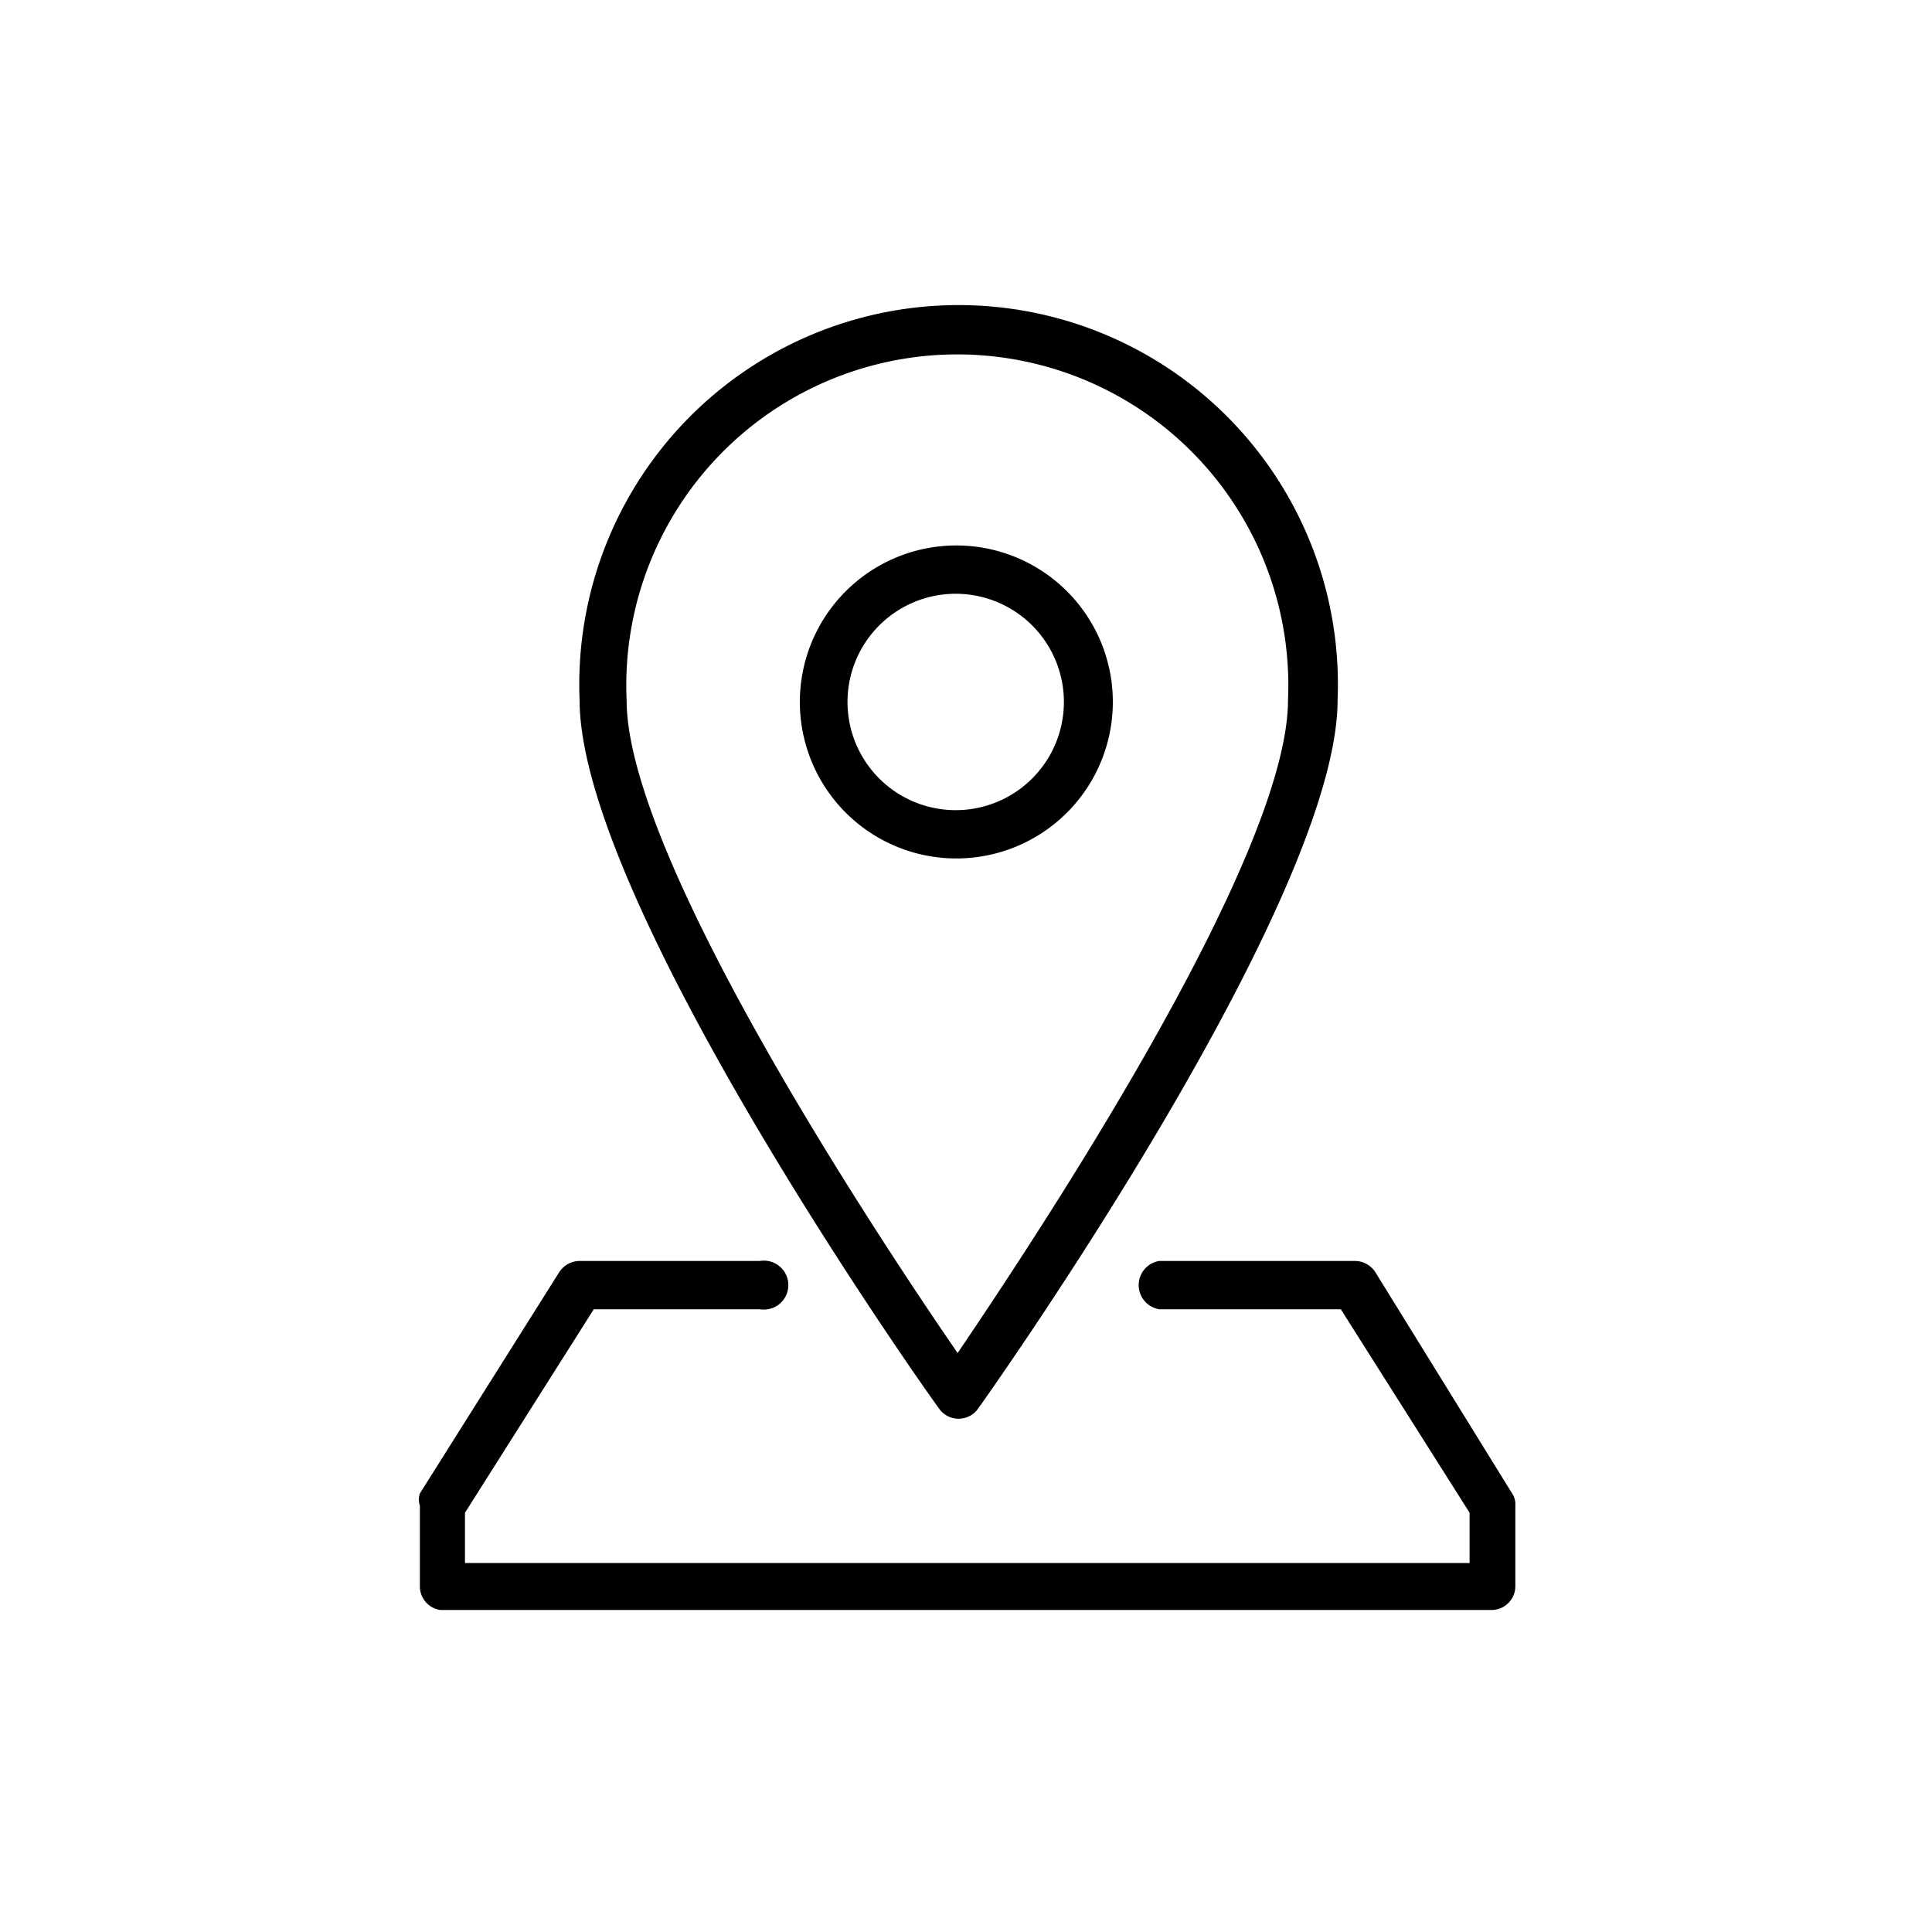
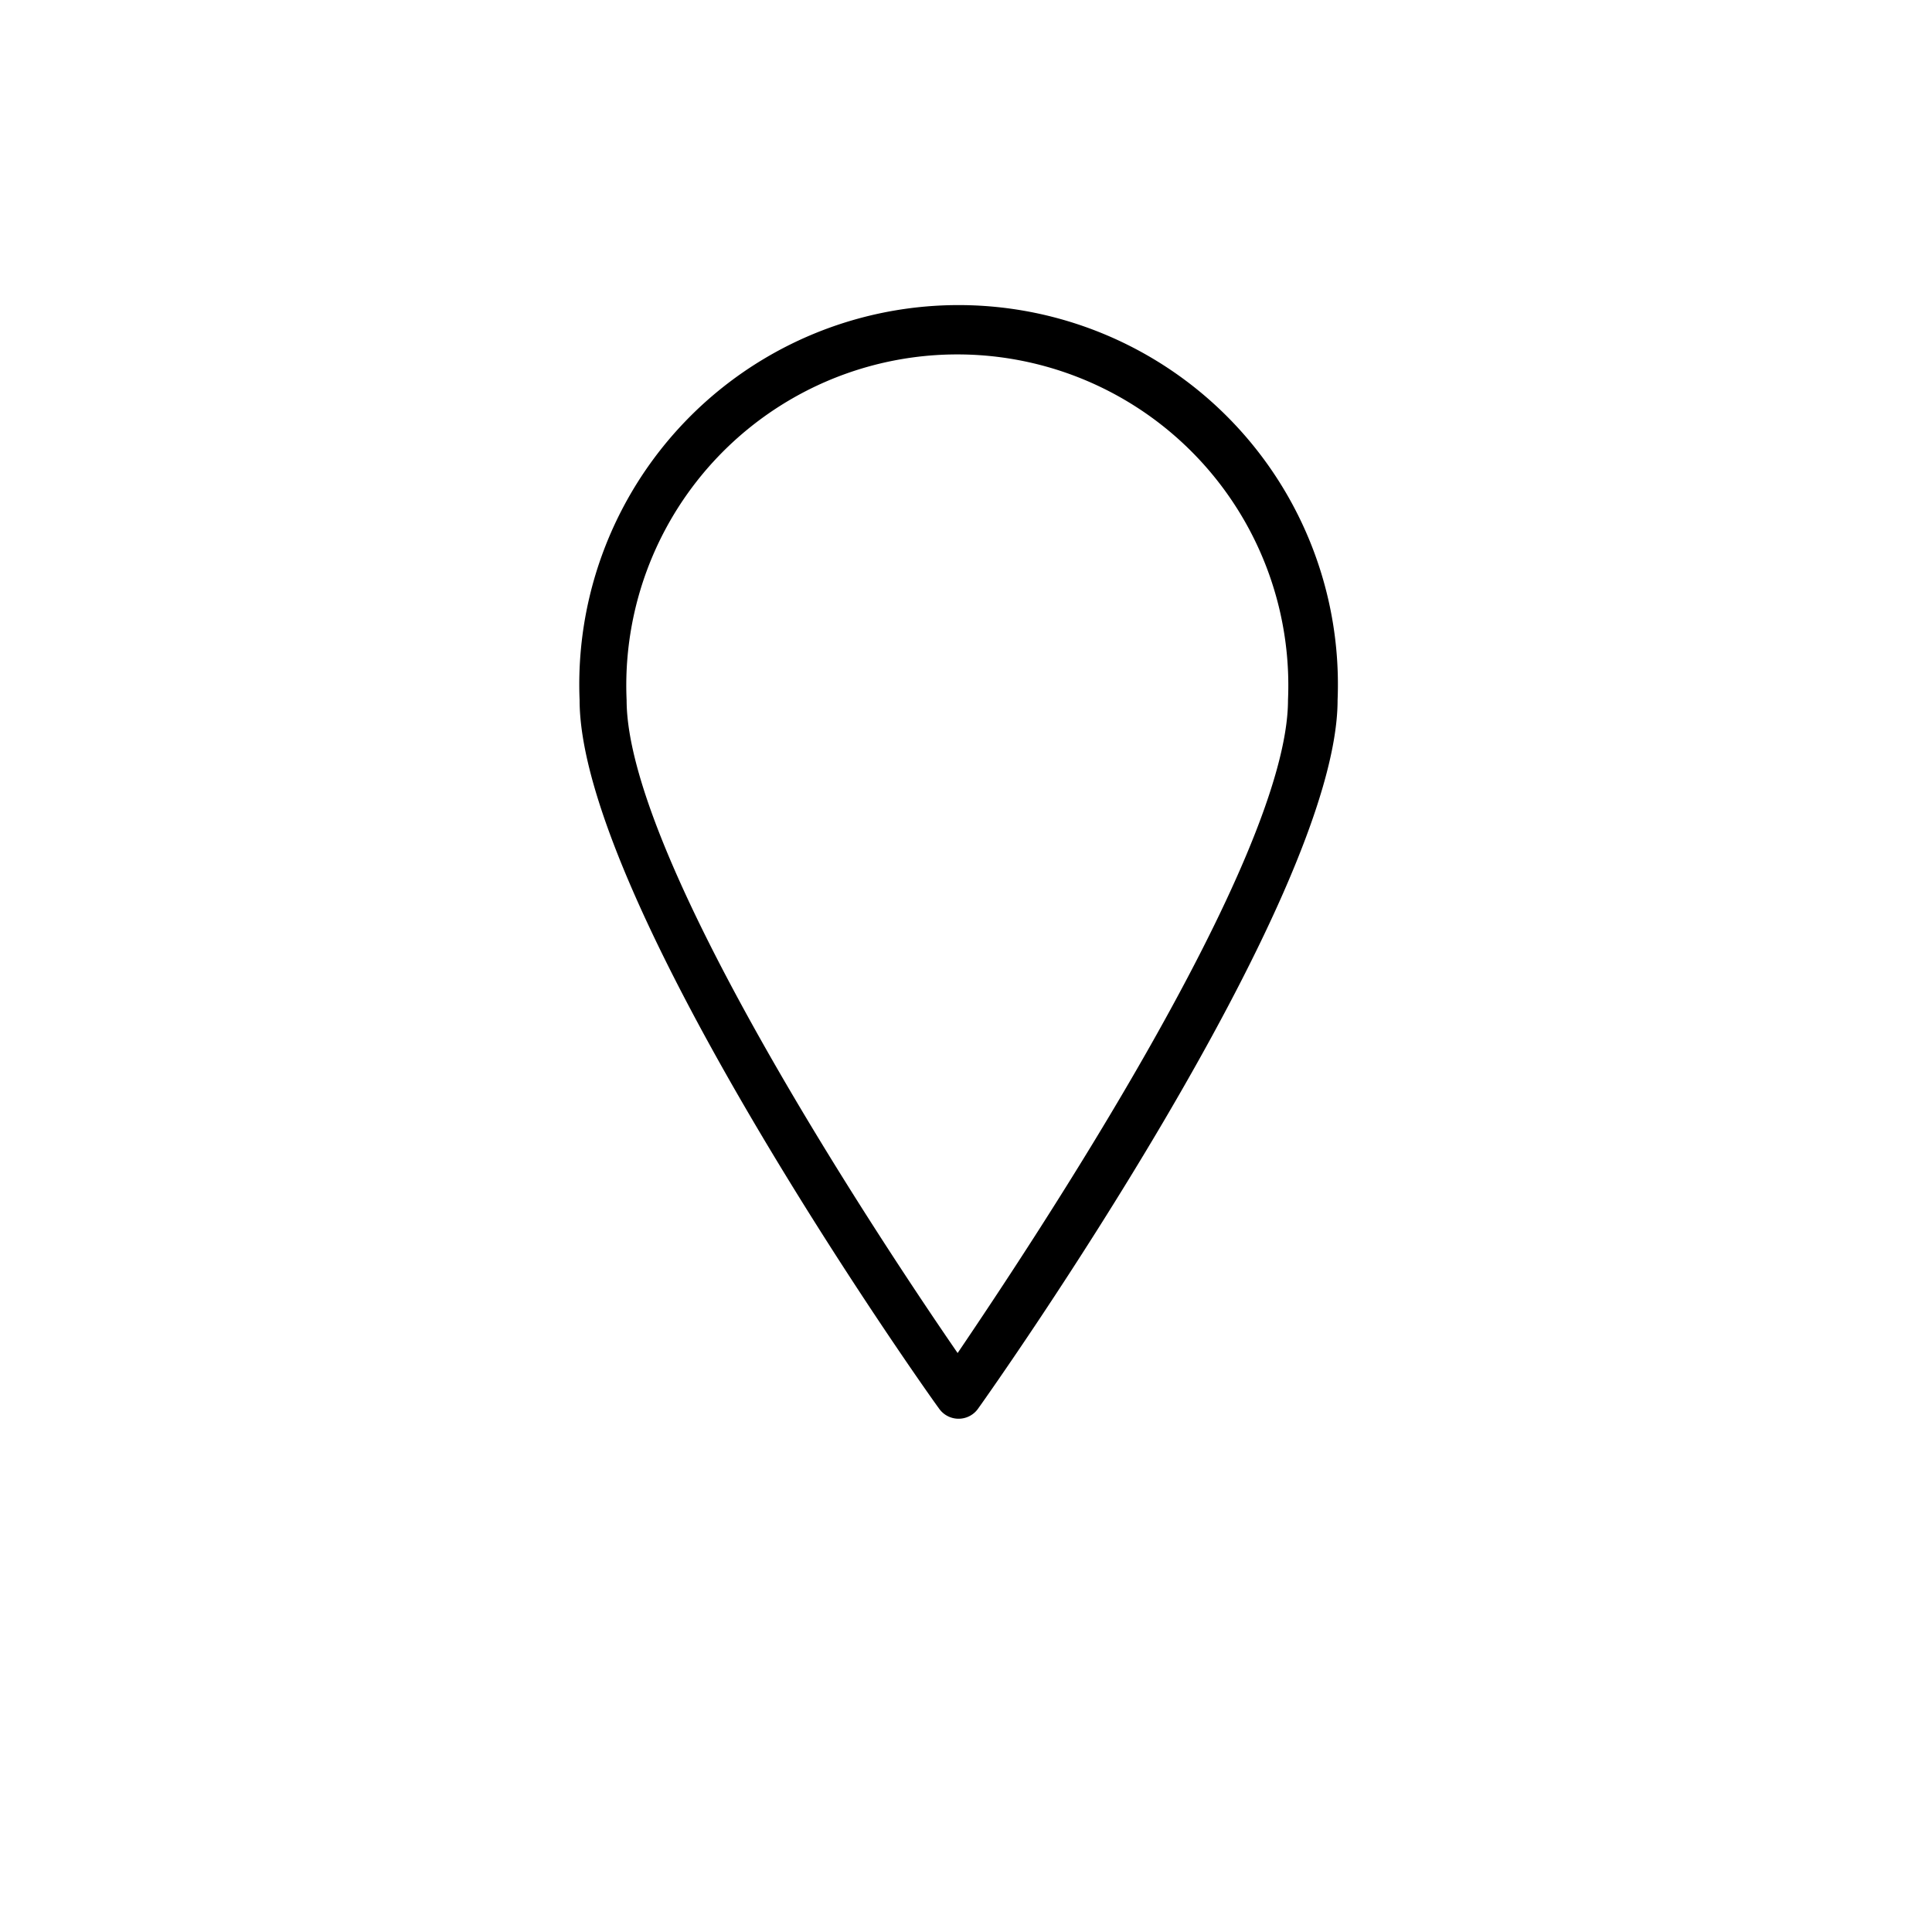
<svg xmlns="http://www.w3.org/2000/svg" id="Laag_1" data-name="Laag 1" viewBox="0 0 30 30">
  <path d="M9,10.87c0,3.12,5.35,10.69,5.58,11a.37.37,0,0,0,.31.16.37.37,0,0,0,.3-.16c.23-.32,5.58-7.89,5.58-11A5.89,5.89,0,1,0,9,10.87Zm11,0c0,2.48-4,8.47-5.13,10.14-1.15-1.67-5.14-7.66-5.14-10.14a5.14,5.14,0,1,1,10.27,0Z" />
-   <path d="M12.42,10.9a2.43,2.43,0,1,0,2.42-2.43A2.43,2.43,0,0,0,12.42,10.9Zm4.1,0a1.68,1.68,0,1,1-1.68-1.68A1.68,1.68,0,0,1,16.52,10.9Z" />
-   <path d="M6.84,25H23.16a.37.37,0,0,0,.37-.38V23.38a.3.3,0,0,0-.05-.19l-2.12-3.43a.38.38,0,0,0-.32-.18H18a.38.38,0,0,0,0,.75h2.82l2,3.16v.78H7.22v-.78l2-3.16H11.8a.38.38,0,1,0,0-.75H9a.38.38,0,0,0-.32.18L6.52,23.19a.3.3,0,0,0,0,.19v1.26A.37.37,0,0,0,6.84,25Z" />
</svg>